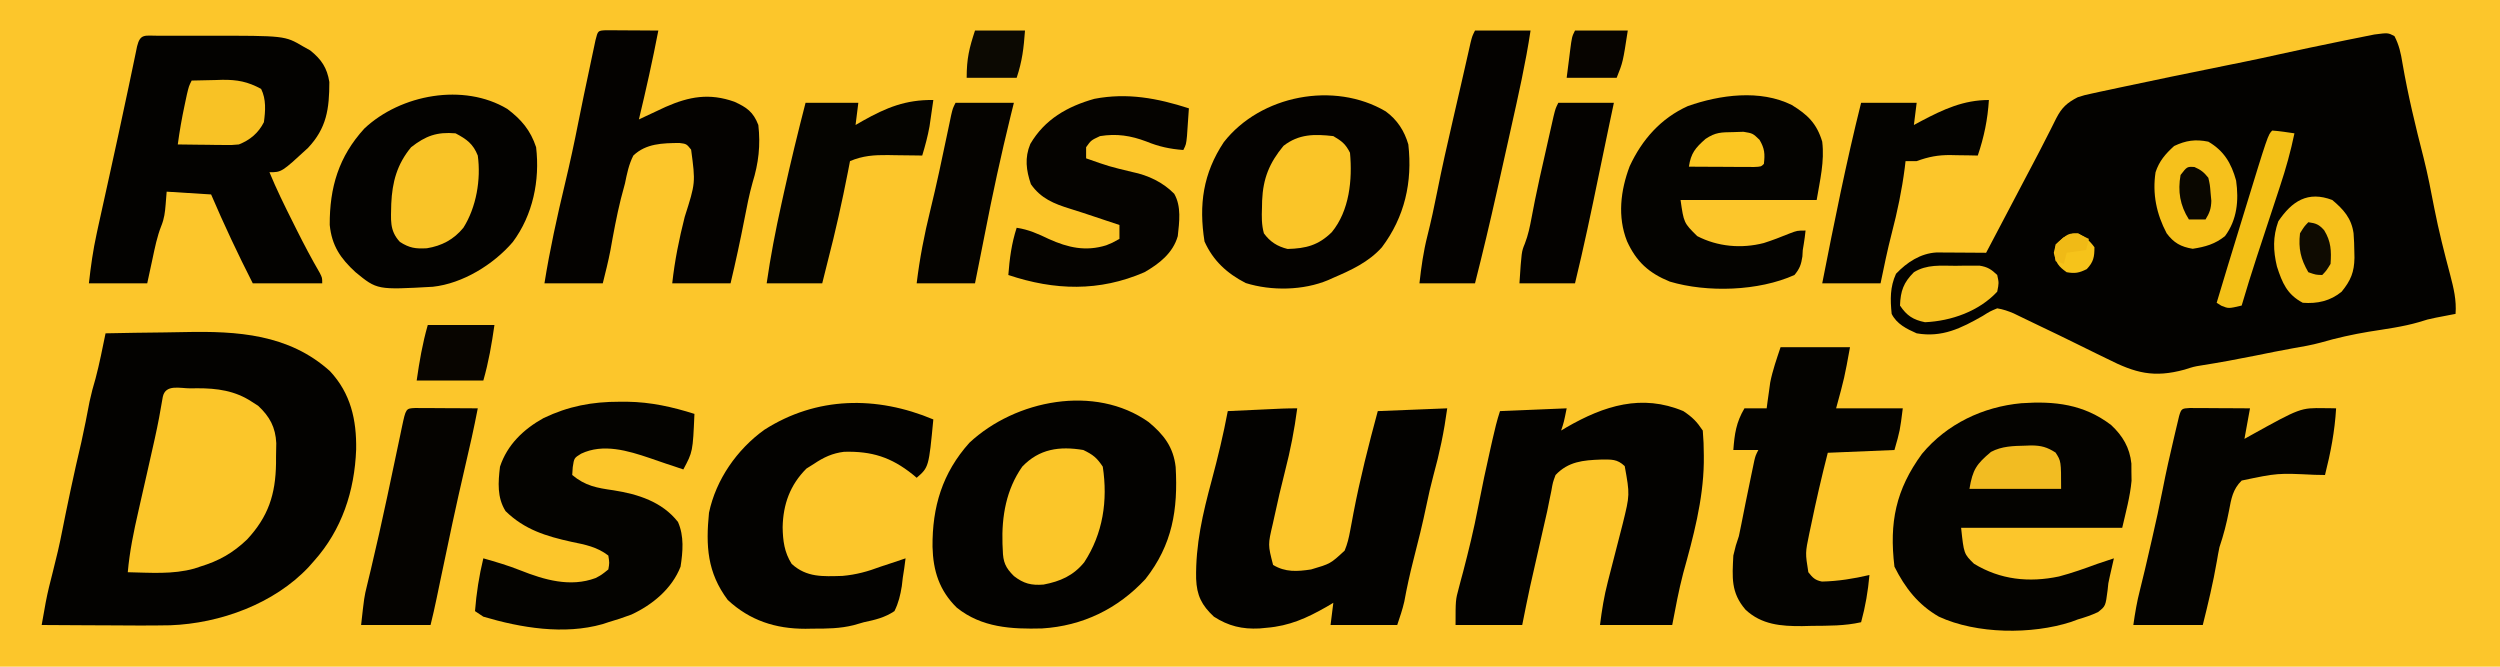
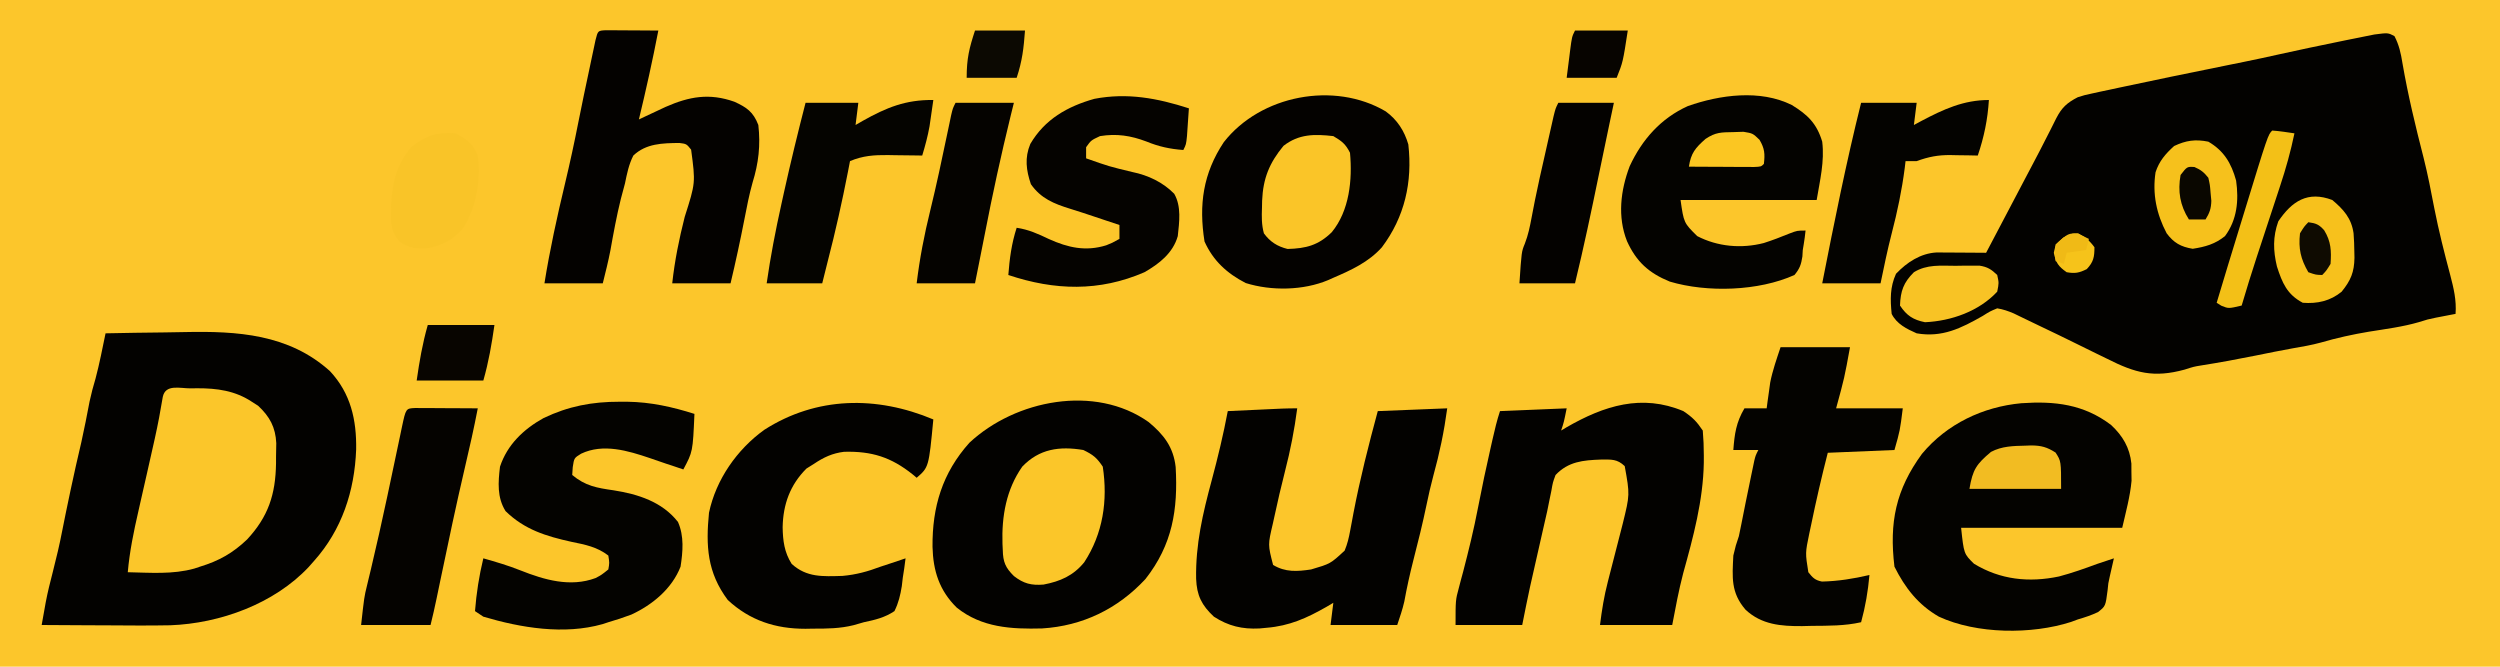
<svg xmlns="http://www.w3.org/2000/svg" height="240" width="900" version="1.1">
  <path transform="translate(0,0)" fill="#FCC62B" d="M0 0 C297 0 594 0 900 0 C900 79.2 900 158.4 900 240 C603 240 306 240 0 240 C0 160.8 0 81.6 0 0 Z" />
  <path transform="translate(862,13)" fill="#030200" d="M0 0 C1.648 3.129 2.327 6.216 2.875 9.688 C4.854 21.191 7.601 32.536 10.504 43.837 C12.018 49.843 13.186 55.902 14.351 61.984 C15.934 70.057 17.954 78.007 20.07 85.955 C21.315 90.737 22.372 95.01 22 100 C21.039 100.182 21.039 100.182 20.059 100.367 C19.194 100.535 18.329 100.702 17.438 100.875 C16.591 101.037 15.744 101.2 14.871 101.367 C11.936 101.976 11.936 101.976 8.863 102.949 C2.971 104.671 -3.149 105.438 -9.199 106.412 C-15.091 107.394 -20.787 108.659 -26.525 110.325 C-29.87 111.237 -33.241 111.818 -36.656 112.402 C-41.098 113.196 -45.516 114.102 -49.938 115 C-56.478 116.325 -63.017 117.526 -69.609 118.566 C-72.222 118.995 -72.222 118.995 -75.562 120.062 C-86.598 123.072 -93.235 121.333 -103.375 116.188 C-104.6 115.589 -105.827 114.993 -107.055 114.399 C-109.527 113.2 -111.992 111.987 -114.452 110.761 C-118.702 108.651 -122.977 106.596 -127.26 104.556 C-129.044 103.706 -130.825 102.849 -132.603 101.985 C-133.394 101.603 -134.185 101.221 -135 100.828 C-136.021 100.332 -136.021 100.332 -137.062 99.825 C-139.055 98.976 -140.862 98.355 -143 98 C-145.609 99.088 -145.609 99.088 -148.25 100.75 C-156.003 105.166 -162.841 108.592 -172 107 C-175.638 105.387 -179.177 103.646 -181 100 C-181.518 94.798 -181.62 90.364 -179.438 85.562 C-175.555 81.481 -170.621 78.189 -164.823 77.886 C-164.001 77.892 -163.179 77.897 -162.332 77.902 C-161.439 77.906 -160.547 77.909 -159.627 77.912 C-158.234 77.925 -158.234 77.925 -156.812 77.938 C-155.872 77.942 -154.932 77.947 -153.963 77.951 C-151.642 77.963 -149.321 77.979 -147 78 C-145.984 76.07 -144.968 74.14 -143.953 72.21 C-143.056 70.506 -142.159 68.802 -141.262 67.099 C-138.548 61.942 -135.835 56.785 -133.125 51.626 C-132.293 50.044 -131.459 48.463 -130.623 46.884 C-128.638 43.131 -126.675 39.371 -124.77 35.578 C-124.417 34.888 -124.065 34.198 -123.702 33.487 C-123.048 32.207 -122.405 30.922 -121.775 29.63 C-119.742 25.685 -117.895 24.024 -114 22 C-111.573 21.236 -111.573 21.236 -108.977 20.676 C-107.974 20.456 -106.972 20.236 -105.939 20.009 C-104.845 19.779 -103.752 19.549 -102.625 19.312 C-101.473 19.063 -100.322 18.814 -99.135 18.558 C-86.54 15.854 -73.916 13.281 -61.292 10.716 C-60.478 10.551 -59.665 10.385 -58.826 10.215 C-57.31 9.907 -55.793 9.599 -54.276 9.293 C-49.876 8.4 -45.489 7.455 -41.108 6.471 C-34.089 4.903 -27.044 3.451 -20 2 C-18.829 1.757 -18.829 1.757 -17.634 1.509 C-15.445 1.058 -13.255 0.621 -11.062 0.188 C-9.795 -0.066 -8.528 -0.32 -7.223 -0.582 C-2.314 -1.219 -2.314 -1.219 0 0 Z" />
  <path transform="translate(38,120)" fill="#030200" d="M0 0 C7.094 -0.154 14.188 -0.258 21.283 -0.33 C23.689 -0.359 26.095 -0.4 28.501 -0.453 C47.393 -0.854 65.98 0.256 80.793 13.617 C88.269 21.629 90.39 31.169 90.215 41.816 C89.654 56.81 85.051 70.797 75 82 C74.381 82.7 73.763 83.4 73.125 84.121 C60.708 97.365 41.228 104.433 23.308 105.1 C15.768 105.246 8.228 105.182 0.688 105.125 C-1.614 105.115 -3.915 105.106 -6.217 105.098 C-11.811 105.076 -17.406 105.042 -23 105 C-22.689 103.254 -22.376 101.509 -22.062 99.764 C-21.888 98.792 -21.714 97.82 -21.535 96.819 C-20.837 93.142 -19.943 89.56 -19 85.938 C-17.72 80.937 -16.526 75.945 -15.559 70.875 C-14.768 66.804 -13.915 62.746 -13.062 58.688 C-12.888 57.857 -12.713 57.026 -12.533 56.17 C-11.333 50.494 -10.047 44.842 -8.719 39.195 C-7.622 34.32 -6.684 29.415 -5.746 24.508 C-5.147 21.693 -4.414 18.992 -3.594 16.238 C-2.172 10.881 -1.129 5.425 0 0 Z" />
  <path transform="translate(413.5,151.938)" fill="#030200" d="M0 0 C5.442 4.505 8.93 8.976 9.739 16.197 C10.603 31.489 8.599 44.133 -1.148 56.527 C-11.102 67.258 -23.759 73.397 -38.348 74.301 C-49.369 74.591 -60.092 74.019 -69.062 66.812 C-75.34 60.654 -77.583 53.557 -77.792 44.92 C-77.914 30.564 -74.277 18.347 -64.5 7.438 C-47.923 -8.005 -19.275 -13.662 0 0 Z" />
-   <path transform="translate(56.726,12.861)" fill="#030200" d="M0 0 C0.807 0.002 1.614 0.004 2.446 0.006 C3.279 0.005 4.113 0.004 4.971 0.003 C6.747 0.003 8.522 0.004 10.298 0.009 C12.971 0.014 15.644 0.009 18.317 0.002 C45.814 -0.014 45.814 -0.014 52.336 3.826 C53.194 4.305 54.051 4.783 54.934 5.276 C58.966 8.487 61.017 11.542 61.84 16.655 C61.83 26.298 60.888 33.267 54.114 40.42 C44.653 49.139 44.653 49.139 40.274 49.139 C42.792 55.239 45.689 61.118 48.649 67.014 C49.118 67.956 49.587 68.899 50.071 69.869 C52.701 75.123 55.427 80.285 58.378 85.366 C59.274 87.139 59.274 87.139 59.274 89.139 C51.024 89.139 42.774 89.139 34.274 89.139 C28.906 78.591 23.936 68.017 19.274 57.139 C13.994 56.809 8.714 56.479 3.274 56.139 C3.15 57.686 3.026 59.233 2.899 60.826 C2.679 63.58 2.402 65.821 1.368 68.389 C-0.19 72.306 -0.974 76.336 -1.851 80.451 C-2.47 83.318 -3.089 86.185 -3.726 89.139 C-10.656 89.139 -17.586 89.139 -24.726 89.139 C-24.044 83.001 -23.228 77.194 -21.914 71.201 C-21.736 70.376 -21.559 69.55 -21.376 68.699 C-20.07 62.644 -18.724 56.597 -17.37 50.552 C-15.246 41.048 -13.225 31.522 -11.191 21.998 C-10.952 20.885 -10.714 19.772 -10.468 18.625 C-9.941 16.151 -9.422 13.676 -8.91 11.199 C-8.644 9.927 -8.379 8.654 -8.105 7.342 C-7.865 6.178 -7.624 5.015 -7.377 3.816 C-6.243 -0.847 -4.478 0.019 0 0 Z" />
  <path transform="translate(760,153)" fill="#040300" d="M0 0 C4.174 3.89 6.703 8.158 7.301 13.875 C7.305 14.906 7.309 15.938 7.312 17 C7.329 18.011 7.346 19.021 7.363 20.062 C6.834 25.794 5.294 31.391 4 37 C-15.14 37 -34.28 37 -54 37 C-53.004 46.376 -53.004 46.376 -49.375 49.938 C-39.937 55.705 -29.59 56.806 -18.756 54.528 C-14.07 53.29 -9.544 51.679 -5 50 C-3.002 49.327 -1.003 48.658 1 48 C0.524 50.141 0.045 52.279 -0.457 54.414 C-1.038 56.966 -1.038 56.966 -1.262 59.461 C-1.997 65.208 -1.997 65.208 -4.707 67.348 C-7.1 68.481 -9.46 69.255 -12 70 C-12.798 70.296 -13.596 70.593 -14.418 70.898 C-28.6 75.465 -48.374 75.318 -62 69 C-69.461 64.721 -74.188 58.623 -78 51 C-79.919 35.098 -77.514 23.275 -68.086 10.383 C-59.125 -0.394 -46.162 -6.553 -32.312 -7.84 C-20.295 -8.672 -9.85 -7.485 0 0 Z" />
  <path transform="translate(606,148)" fill="#030200" d="M0 0 C3.26 2.174 4.826 3.74 7 7 C7.256 10.025 7.381 12.911 7.375 15.938 C7.373 16.823 7.372 17.708 7.37 18.62 C7.124 32.25 3.581 45.306 -0.051 58.367 C-1.66 64.525 -2.809 70.748 -4 77 C-12.58 77 -21.16 77 -30 77 C-29.314 71.511 -28.55 66.746 -27.188 61.465 C-27.014 60.782 -26.84 60.1 -26.661 59.397 C-26.112 57.243 -25.557 55.09 -25 52.938 C-24.444 50.781 -23.889 48.625 -23.339 46.467 C-22.841 44.512 -22.336 42.559 -21.832 40.605 C-19.241 30.1 -19.241 30.1 -21.102 19.797 C-23.86 17.186 -25.88 17.433 -29.625 17.438 C-36.115 17.679 -41.382 18.138 -46 23 C-46.987 25.663 -46.987 25.663 -47.516 28.727 C-47.876 30.466 -47.876 30.466 -48.243 32.24 C-48.493 33.481 -48.743 34.722 -49 36 C-49.578 38.568 -50.163 41.134 -50.754 43.699 C-51.055 45.024 -51.355 46.349 -51.654 47.674 C-52.11 49.688 -52.566 51.702 -53.023 53.715 C-53.476 55.71 -53.928 57.704 -54.379 59.699 C-54.643 60.863 -54.906 62.026 -55.178 63.225 C-56.175 67.805 -57.081 72.404 -58 77 C-65.92 77 -73.84 77 -82 77 C-82 68.01 -82 68.01 -80.828 63.672 C-80.453 62.241 -80.453 62.241 -80.07 60.781 C-79.799 59.781 -79.529 58.78 -79.25 57.75 C-77.271 50.156 -75.416 42.583 -73.938 34.875 C-72.525 27.531 -70.973 20.23 -69.312 12.938 C-69.098 11.991 -68.883 11.044 -68.662 10.068 C-67.879 6.654 -67.108 3.325 -66 0 C-58.08 -0.33 -50.16 -0.66 -42 -1 C-43 4 -43 4 -44 7 C-43.357 6.613 -42.714 6.227 -42.051 5.828 C-28.504 -1.979 -14.961 -6.271 0 0 Z" />
  <path transform="translate(467,147)" fill="#030200" d="M0 0 C-0.999 7.68 -2.449 15.113 -4.389 22.611 C-5.796 28.091 -7.062 33.593 -8.25 39.125 C-8.425 39.919 -8.6 40.712 -8.781 41.53 C-10.566 49.112 -10.566 49.112 -8.688 56.375 C-4.26 59.052 -0.025 58.758 5 58 C11.964 55.949 11.964 55.949 17.071 51.223 C18.087 48.791 18.604 46.542 19.078 43.949 C19.267 42.951 19.455 41.952 19.65 40.924 C19.848 39.856 20.046 38.788 20.25 37.688 C22.628 25.286 25.703 13.189 29 1 C41.375 0.505 41.375 0.505 54 0 C52.879 8.314 51.242 16.186 49 24.266 C48.073 27.727 47.287 31.179 46.562 34.688 C45.169 41.418 43.515 48.067 41.801 54.721 C40.544 59.647 39.459 64.568 38.547 69.569 C37.902 72.433 36.928 75.215 36 78 C28.08 78 20.16 78 12 78 C12.33 75.36 12.66 72.72 13 70 C12.189 70.482 11.378 70.964 10.543 71.461 C3.476 75.492 -2.79 78.327 -11 79 C-11.855 79.081 -12.709 79.162 -13.59 79.246 C-19.774 79.561 -24.77 78.383 -30 75 C-34.422 70.863 -36.16 67.37 -36.393 61.338 C-36.62 49.006 -33.994 37.844 -30.802 25.989 C-28.581 17.712 -26.584 9.423 -25 1 C-21.396 0.832 -17.792 0.666 -14.188 0.5 C-13.163 0.452 -12.139 0.405 -11.084 0.355 C-10.101 0.31 -9.118 0.265 -8.105 0.219 C-7.199 0.177 -6.294 0.135 -5.36 0.092 C-3.574 0.022 -1.787 0 0 0 Z" />
  <path transform="translate(498.859,40.098)" fill="#040200" d="M0 0 C4.172 3.046 6.713 7.011 8.141 11.902 C9.676 25.469 6.821 38.018 -1.387 48.934 C-6.169 54.266 -12.364 57.108 -18.859 59.902 C-19.459 60.172 -20.058 60.442 -20.675 60.72 C-29.666 64.495 -41.113 64.693 -50.395 61.801 C-57.139 58.331 -62.121 53.774 -65.234 46.84 C-67.334 33.611 -65.754 22.329 -58.297 11.09 C-45.071 -5.845 -18.54 -10.945 0 0 Z" />
-   <path transform="translate(182.641,39.219)" fill="#030200" d="M0 0 C5.069 3.827 8.359 7.709 10.359 13.781 C11.769 25.701 9.203 38.189 1.973 47.895 C-4.956 55.998 -16.078 62.861 -26.826 64.016 C-46.869 65.143 -46.869 65.143 -54.641 58.781 C-60.06 53.811 -63.201 49.226 -63.941 41.738 C-63.992 28.233 -60.704 17.147 -51.453 7.031 C-38.37 -5.24 -15.737 -9.424 0 0 Z" />
  <path transform="translate(223.062,144.625)" fill="#040300" d="M0 0 C1.357 -0.002 1.357 -0.002 2.741 -0.004 C11.21 0.127 18.897 1.827 26.938 4.375 C26.343 18.008 26.343 18.008 22.938 24.375 C21.721 23.962 20.504 23.55 19.25 23.125 C18.016 22.721 18.016 22.721 16.758 22.309 C14.787 21.656 12.824 20.98 10.867 20.285 C2.972 17.612 -5.924 14.932 -13.855 18.703 C-16.386 20.259 -16.386 20.259 -16.875 23.562 C-16.968 24.955 -16.968 24.955 -17.062 26.375 C-12.337 30.313 -8.188 31.027 -2.164 31.887 C6.604 33.267 15.318 35.997 21.012 43.285 C23.267 48.375 22.772 53.995 21.938 59.375 C18.849 67.295 11.81 73.125 4.23 76.625 C1.491 77.667 -1.249 78.553 -4.062 79.375 C-4.744 79.601 -5.426 79.826 -6.129 80.059 C-20.002 83.995 -35.535 81.4 -49.062 77.375 C-50.053 76.715 -51.042 76.055 -52.062 75.375 C-51.547 68.876 -50.596 62.713 -49.062 56.375 C-44.561 57.651 -40.123 58.952 -35.773 60.688 C-27.121 64.125 -17.76 66.88 -8.629 63.465 C-6.503 62.331 -6.503 62.331 -4.062 60.375 C-3.645 58.002 -3.645 58.002 -4.062 55.375 C-8.116 52.246 -12.418 51.44 -17.312 50.438 C-26.47 48.409 -34.212 46.058 -41.062 39.375 C-44.156 34.457 -43.732 28.97 -43.062 23.375 C-40.443 15.456 -34.576 9.888 -27.418 5.902 C-18.442 1.596 -9.913 -0.015 0 0 Z" />
  <path transform="translate(218.041,10.886)" fill="#040200" d="M0 0 C0.875 0.005 1.749 0.01 2.65 0.016 C3.594 0.019 4.539 0.022 5.511 0.026 C6.505 0.034 7.498 0.042 8.521 0.051 C9.518 0.056 10.515 0.06 11.543 0.065 C14.015 0.077 16.487 0.093 18.959 0.114 C16.896 10.851 14.521 21.485 11.959 32.114 C12.828 31.704 13.696 31.294 14.592 30.871 C15.744 30.333 16.896 29.794 18.084 29.239 C19.221 28.705 20.358 28.171 21.529 27.621 C30.119 23.845 37.326 22.55 46.334 25.739 C50.796 27.78 53.132 29.38 54.959 34.114 C55.795 41.394 55.039 47.89 52.881 54.844 C51.658 59.182 50.815 63.566 49.959 67.989 C48.447 75.742 46.789 83.428 44.959 91.114 C38.029 91.114 31.099 91.114 23.959 91.114 C24.88 82.822 26.425 75.208 28.459 67.176 C32.359 54.949 32.359 54.949 30.763 42.981 C29.095 40.91 29.095 40.91 26.541 40.582 C20.487 40.651 14.558 40.73 9.959 45.114 C8.329 48.324 7.674 51.601 6.959 55.114 C6.462 56.989 5.962 58.864 5.459 60.739 C3.946 66.867 2.809 73.042 1.705 79.254 C0.935 83.238 -0.057 87.177 -1.041 91.114 C-7.971 91.114 -14.901 91.114 -22.041 91.114 C-20.102 79.019 -17.497 67.147 -14.643 55.24 C-12.868 47.808 -11.254 40.365 -9.782 32.867 C-8.554 26.645 -7.237 20.442 -5.916 14.239 C-5.652 12.979 -5.388 11.72 -5.115 10.422 C-4.735 8.634 -4.735 8.634 -4.346 6.809 C-4.119 5.736 -3.892 4.664 -3.658 3.559 C-2.8 0.156 -2.8 0.156 0 0 Z" />
  <path transform="translate(645.055,37.805)" fill="#040300" d="M0 0 C5.642 3.467 8.966 6.598 10.945 13.195 C11.813 20.345 10.128 27.101 8.945 34.195 C-7.225 34.195 -23.395 34.195 -40.055 34.195 C-38.879 42.43 -38.879 42.43 -34.055 47.195 C-26.717 51 -18.153 51.768 -10.101 49.691 C-6.971 48.698 -3.96 47.529 -0.918 46.289 C1.945 45.195 1.945 45.195 4.945 45.195 C4.772 46.82 4.579 48.445 4.301 50.055 C3.903 52.218 3.903 52.218 3.809 54.523 C3.359 57.442 2.845 58.907 0.945 61.195 C-11.976 67.018 -30.452 67.585 -43.93 63.57 C-51.462 60.501 -55.971 56.427 -59.328 49.027 C-62.817 40.23 -61.658 30.747 -58.375 22.047 C-53.931 12.45 -47.173 4.796 -37.43 0.383 C-25.89 -3.678 -11.403 -5.682 0 0 Z" />
  <path transform="translate(641,125)" fill="#040300" d="M0 0 C8.25 0 16.5 0 25 0 C23 11 23 11 20 22 C27.92 22 35.84 22 44 22 C43 30 43 30 41 37 C33.08 37.33 25.16 37.66 17 38 C14.79 46.629 12.793 55.275 11 64 C10.78 65.03 10.559 66.06 10.332 67.121 C8.893 74.069 8.893 74.069 10 81 C11.556 82.964 12.42 83.89 14.91 84.363 C20.778 84.225 26.287 83.336 32 82 C31.485 87.853 30.546 93.33 29 99 C23.1 100.341 17.276 100.262 11.25 100.312 C9.537 100.356 9.537 100.356 7.789 100.4 C0.205 100.457 -6.846 99.904 -12.616 94.481 C-17.932 88.311 -17.387 82.862 -17 75 C-16.125 71.312 -16.125 71.312 -15 68 C-14.687 66.588 -14.398 65.17 -14.125 63.75 C-13.104 58.491 -12.03 53.244 -10.938 48 C-10.763 47.15 -10.588 46.3 -10.409 45.425 C-10.242 44.625 -10.075 43.824 -9.902 43 C-9.753 42.278 -9.603 41.556 -9.449 40.812 C-9 39 -9 39 -8 37 C-10.97 37 -13.94 37 -17 37 C-16.562 31.22 -15.999 27.085 -13 22 C-10.36 22 -7.72 22 -5 22 C-4.836 20.749 -4.836 20.749 -4.668 19.473 C-4.509 18.347 -4.351 17.222 -4.188 16.062 C-3.961 14.409 -3.961 14.409 -3.73 12.723 C-2.88 8.386 -1.398 4.193 0 0 Z" />
  <path transform="translate(336,151)" fill="#030200" d="M0 0 C-1.639 17.211 -1.639 17.211 -6 21 C-6.71 20.403 -6.71 20.403 -7.434 19.793 C-15.192 13.577 -22.162 11.378 -32.133 11.645 C-36.386 12.172 -39.473 13.635 -43 16 C-43.887 16.557 -44.774 17.114 -45.688 17.688 C-51.584 23.584 -54.09 30.578 -54.25 38.812 C-54.17 43.671 -53.637 47.839 -51 52 C-45.586 56.922 -39.816 56.524 -32.723 56.328 C-27.808 55.895 -23.593 54.734 -19 53 C-17.293 52.433 -15.585 51.87 -13.875 51.312 C-12.583 50.877 -11.291 50.44 -10 50 C-10.268 52.354 -10.621 54.662 -11 57 C-11.115 57.989 -11.229 58.977 -11.348 59.996 C-11.896 63.315 -12.502 65.982 -14 69 C-17.461 71.328 -20.953 72.149 -25 73 C-26.226 73.352 -27.452 73.704 -28.715 74.066 C-33.595 75.285 -38.367 75.331 -43.375 75.312 C-44.257 75.329 -45.138 75.345 -46.047 75.361 C-56.801 75.369 -66.029 72.394 -74 65 C-81.398 55.11 -81.945 45.554 -80.762 33.59 C-78.245 21.616 -70.663 10.808 -60.871 3.742 C-42.039 -8.311 -20.412 -8.573 0 0 Z" />
  <path transform="translate(68.562,139.812)" fill="#FBC62A" d="M0 0 C1.18 -0.018 1.18 -0.018 2.385 -0.037 C9.549 -0.055 16.08 0.807 22.188 4.875 C22.904 5.333 23.621 5.79 24.359 6.262 C28.574 10.167 30.617 14.038 30.898 19.711 C30.891 21.328 30.862 22.946 30.812 24.562 C30.811 25.362 30.81 26.161 30.809 26.984 C30.646 38.148 28.05 46.135 20.395 54.391 C15.25 59.308 10.222 62.125 3.438 64.188 C2.766 64.412 2.094 64.636 1.402 64.867 C-6.329 67.042 -14.61 66.352 -22.562 66.188 C-21.905 58.707 -20.429 51.563 -18.75 44.25 C-18.482 43.061 -18.213 41.872 -17.937 40.646 C-17.149 37.159 -16.356 33.673 -15.562 30.188 C-14.808 26.855 -14.058 23.522 -13.312 20.188 C-13.152 19.475 -12.992 18.762 -12.828 18.028 C-11.724 13.061 -10.775 8.08 -9.957 3.059 C-8.976 -1.595 -3.848 0.003 0 0 Z" />
  <path transform="translate(428,39)" fill="#050300" d="M0 0 C-0.141 2.125 -0.288 4.25 -0.438 6.375 C-0.559 8.15 -0.559 8.15 -0.684 9.961 C-1 13 -1 13 -2 15 C-6.88 14.632 -10.771 13.784 -15.312 11.938 C-20.925 9.807 -26.037 9.027 -32 10 C-35.229 11.51 -35.229 11.51 -37 14 C-37 15.32 -37 16.64 -37 18 C-28.777 20.904 -28.777 20.904 -20.312 22.938 C-14.659 24.101 -9.33 26.617 -5.27 30.77 C-2.65 35.372 -3.456 40.888 -4 46 C-5.73 52.113 -10.686 55.951 -16 59 C-32.26 66.062 -48.341 65.578 -65 60 C-64.548 54.085 -63.842 48.648 -62 43 C-57.702 43.636 -54.282 45.197 -50.375 47.062 C-43.464 50.171 -37.161 51.597 -29.766 49.309 C-27.633 48.463 -27.633 48.463 -25 47 C-25 45.35 -25 43.7 -25 42 C-26.626 41.458 -28.251 40.916 -29.877 40.375 C-31.257 39.915 -32.636 39.453 -34.015 38.99 C-36.933 38.013 -39.849 37.047 -42.789 36.141 C-48.562 34.355 -53.29 32.451 -56.875 27.312 C-58.575 22.307 -59.176 17.805 -57.086 12.82 C-51.896 3.948 -43.753 -0.679 -34.02 -3.422 C-22.142 -5.696 -11.346 -3.652 0 0 Z" />
-   <path transform="translate(788.317,146.886)" fill="#040300" d="M0 0 C1 0.005 2 0.01 3.031 0.016 C4.111 0.019 5.19 0.022 6.302 0.026 C8.007 0.038 8.007 0.038 9.746 0.051 C11.456 0.058 11.456 0.058 13.201 0.065 C16.028 0.077 18.856 0.094 21.683 0.114 C21.023 3.744 20.363 7.374 19.683 11.114 C20.373 10.727 21.063 10.34 21.773 9.942 C39.848 -0.075 39.848 -0.075 48.433 0.051 C49.233 0.06 50.032 0.069 50.855 0.078 C51.459 0.09 52.062 0.102 52.683 0.114 C52.204 8.358 50.705 16.114 48.683 24.114 C46.817 24.079 46.817 24.079 44.914 24.043 C31.556 23.404 31.556 23.404 18.683 26.114 C15.467 29.263 14.936 32.658 14.121 36.989 C13.255 41.52 12.157 45.746 10.683 50.114 C10.334 51.794 10.021 53.482 9.746 55.176 C8.412 62.902 6.584 70.51 4.683 78.114 C-3.567 78.114 -11.817 78.114 -20.317 78.114 C-19.685 73.689 -19.02 69.703 -17.91 65.43 C-16.645 60.492 -15.527 55.517 -14.379 50.551 C-14.11 49.389 -13.842 48.228 -13.565 47.031 C-12.21 41.134 -10.903 35.241 -9.754 29.301 C-8.55 23.076 -7.147 16.908 -5.692 10.739 C-5.473 9.803 -5.254 8.867 -5.029 7.903 C-4.822 7.037 -4.616 6.17 -4.403 5.278 C-4.125 4.109 -4.125 4.109 -3.842 2.917 C-3.063 0.243 -2.846 0.139 0 0 Z" />
  <path transform="translate(149.408,146.886)" fill="#050300" d="M0 0 C1.563 0.008 1.563 0.008 3.158 0.016 C4.283 0.019 5.407 0.022 6.566 0.026 C7.75 0.034 8.934 0.042 10.154 0.051 C11.342 0.056 12.53 0.06 13.754 0.065 C16.7 0.077 19.646 0.093 22.592 0.114 C21.219 7.241 19.635 14.301 17.967 21.364 C14.842 34.721 12.019 48.138 9.22 61.568 C8.969 62.77 8.969 62.77 8.713 63.997 C8.398 65.508 8.084 67.019 7.771 68.531 C7.103 71.745 6.388 74.928 5.592 78.114 C-2.658 78.114 -10.908 78.114 -19.408 78.114 C-18.285 68.006 -18.285 68.006 -17.315 64.024 C-16.982 62.629 -16.982 62.629 -16.644 61.207 C-16.401 60.207 -16.158 59.207 -15.908 58.176 C-13.85 49.506 -11.898 40.821 -10.045 32.106 C-9.843 31.155 -9.641 30.203 -9.432 29.223 C-8.614 25.369 -7.798 21.514 -6.989 17.657 C-6.417 14.932 -5.84 12.208 -5.264 9.485 C-5.091 8.654 -4.919 7.822 -4.741 6.966 C-3.294 0.155 -3.294 0.155 0 0 Z" />
-   <path transform="translate(531,11)" fill="#040200" d="M0 0 C6.6 0 13.2 0 20 0 C18.224 11.788 15.594 23.369 13 35 C12.651 36.568 12.302 38.136 11.953 39.705 C10.982 44.067 10.007 48.428 9.031 52.789 C8.641 54.529 8.252 56.269 7.863 58.009 C5.396 69.049 2.787 80.036 0 91 C-6.6 91 -13.2 91 -20 91 C-19.337 85.033 -18.578 79.621 -17.125 73.875 C-15.812 68.623 -14.661 63.36 -13.617 58.047 C-11.918 49.448 -9.972 40.914 -8 32.375 C-7.653 30.867 -7.307 29.359 -6.961 27.852 C-6.291 24.935 -5.619 22.02 -4.945 19.104 C-4.329 16.435 -3.719 13.764 -3.117 11.091 C-2.852 9.919 -2.586 8.747 -2.312 7.539 C-2.082 6.512 -1.851 5.486 -1.613 4.428 C-1 2 -1 2 0 0 Z" />
  <path transform="translate(716,36)" fill="#040300" d="M0 0 C-0.434 7.031 -1.743 13.329 -4 20 C-5.085 19.977 -6.171 19.954 -7.289 19.93 C-8.734 19.911 -10.18 19.893 -11.625 19.875 C-12.338 19.858 -13.051 19.841 -13.785 19.824 C-18.3 19.783 -21.713 20.44 -26 22 C-27.32 22 -28.64 22 -30 22 C-30.098 22.825 -30.196 23.65 -30.297 24.5 C-31.337 32.532 -32.941 40.177 -34.98 48 C-36.526 53.956 -37.745 59.976 -39 66 C-45.93 66 -52.86 66 -60 66 C-55.718 44.26 -51.375 22.502 -46 1 C-39.4 1 -32.8 1 -26 1 C-26.33 3.64 -26.66 6.28 -27 9 C-25.658 8.277 -25.658 8.277 -24.289 7.539 C-16.38 3.372 -9.136 0 0 0 Z" />
  <path transform="translate(336,36)" fill="#050400" d="M0 0 C-0.286 2.022 -0.579 4.042 -0.875 6.062 C-1.037 7.188 -1.2 8.313 -1.367 9.473 C-2.018 13.099 -2.932 16.478 -4 20 C-4.574 19.99 -5.149 19.979 -5.741 19.968 C-8.369 19.926 -10.997 19.901 -13.625 19.875 C-14.529 19.858 -15.432 19.841 -16.363 19.824 C-21.328 19.788 -25.344 20.036 -30 22 C-30.242 23.258 -30.485 24.516 -30.734 25.812 C-32.845 36.638 -35.226 47.325 -38 58 C-38.66 60.64 -39.32 63.28 -40 66 C-46.6 66 -53.2 66 -60 66 C-58.62 56.38 -56.797 46.919 -54.688 37.438 C-54.378 36.031 -54.068 34.624 -53.758 33.217 C-51.368 22.425 -48.759 11.703 -46 1 C-39.73 1 -33.46 1 -27 1 C-27.33 3.64 -27.66 6.28 -28 9 C-27.166 8.518 -26.332 8.036 -25.473 7.539 C-16.868 2.709 -9.96 -0.128 0 0 Z" />
  <path transform="translate(390,162)" fill="#FBC629" d="M0 0 C3.486 1.698 4.822 2.733 7 6 C8.854 18.19 7.08 30.106 0.312 40.438 C-3.623 45.253 -8.308 47.295 -14.332 48.445 C-18.754 48.792 -21.474 48.109 -25 45.375 C-28.026 42.37 -28.916 40.349 -29 36 C-29.036 35.258 -29.072 34.515 -29.109 33.75 C-29.419 23.85 -27.771 14.252 -22 6 C-15.863 -0.431 -8.578 -1.433 0 0 Z" />
  <path transform="translate(344,37)" fill="#050300" d="M0 0 C6.93 0 13.86 0 21 0 C20.625 1.515 20.25 3.029 19.863 4.59 C16.393 18.744 13.304 32.931 10.536 47.239 C9.77 51.183 8.979 55.123 8.188 59.062 C7.796 61.022 7.404 62.981 7 65 C0.07 65 -6.86 65 -14 65 C-12.918 56.05 -11.262 47.509 -9.108 38.77 C-6.855 29.578 -4.902 20.329 -2.968 11.066 C-2.726 9.916 -2.484 8.767 -2.234 7.582 C-1.913 6.039 -1.913 6.039 -1.585 4.464 C-1 2 -1 2 0 0 Z" />
  <path transform="translate(561,37)" fill="#040200" d="M0 0 C6.6 0 13.2 0 20 0 C19.464 2.537 18.927 5.074 18.375 7.688 C17.078 13.828 15.798 19.972 14.539 26.121 C11.873 39.13 9.136 52.096 6 65 C-0.6 65 -7.2 65 -14 65 C-13.248 53.601 -13.248 53.601 -12.062 50.73 C-10.835 47.577 -10.225 44.533 -9.602 41.207 C-9.344 39.868 -9.085 38.529 -8.825 37.19 C-8.691 36.5 -8.557 35.81 -8.419 35.1 C-7.326 29.623 -6.072 24.18 -4.838 18.734 C-4.365 16.644 -3.897 14.554 -3.43 12.463 C-3.128 11.125 -2.826 9.787 -2.523 8.449 C-2.255 7.256 -1.986 6.064 -1.708 4.835 C-1 2 -1 2 0 0 Z" />
  <path transform="translate(480,49)" fill="#FAC528" d="M0 0 C3.074 1.808 4.43 2.86 6 6 C6.901 15.667 5.81 26.859 -0.566 34.598 C-5.387 39.313 -9.806 40.445 -16.473 40.629 C-20.171 39.709 -22.778 38.056 -25 35 C-25.847 31.91 -25.808 28.998 -25.688 25.812 C-25.67 24.966 -25.653 24.119 -25.636 23.246 C-25.293 15.217 -23.039 9.684 -17.938 3.5 C-12.399 -0.788 -6.815 -0.782 0 0 Z" />
  <path transform="translate(164,48)" fill="#F9C428" d="M0 0 C4.022 2.125 6.322 3.782 8 8 C9.196 16.575 7.469 26.654 2.812 34 C-0.662 38.243 -4.951 40.506 -10.34 41.379 C-14.416 41.589 -16.476 41.327 -20 39.125 C-23.944 34.934 -23.209 30.928 -23.148 25.391 C-22.805 17.552 -21.08 11.135 -16 5 C-10.724 0.885 -6.701 -0.568 0 0 Z" />
  <path transform="translate(795,51)" fill="#F6C11C" d="M0 0 C5.628 3.292 8.278 7.75 10 14 C11.006 21.121 10.38 28.086 6 34 C2.393 36.895 -1.098 37.86 -5.625 38.562 C-9.936 37.844 -12.41 36.44 -15 33 C-18.664 26.047 -20.189 18.803 -19 11 C-17.671 6.976 -15.455 4.412 -12.312 1.562 C-8.025 -0.46 -4.656 -0.936 0 0 Z" />
  <path transform="translate(839.625,72)" fill="#F7C11C" d="M0 0 C4.038 3.4 6.872 6.514 7.654 11.938 C7.834 14.172 7.911 16.383 7.938 18.625 C7.952 19.353 7.967 20.082 7.982 20.833 C7.885 25.964 6.692 28.912 3.375 33 C-0.684 36.363 -5.424 37.404 -10.625 37 C-16.276 34.014 -18.011 29.883 -19.934 23.914 C-21.293 18.184 -21.432 13.252 -19.438 7.688 C-14.534 0.417 -8.828 -3.363 0 0 Z" />
-   <path transform="translate(69,29)" fill="#F8C225" d="M0 0 C2.855 -0.082 5.707 -0.141 8.562 -0.188 C9.362 -0.213 10.162 -0.238 10.986 -0.264 C16.435 -0.33 20.187 0.388 25 3 C26.865 6.729 26.56 10.94 26 15 C24.021 18.895 21.038 21.395 17 23 C14.526 23.227 14.526 23.227 11.797 23.195 C10.327 23.186 10.327 23.186 8.828 23.176 C7.812 23.159 6.797 23.142 5.75 23.125 C4.719 23.116 3.688 23.107 2.625 23.098 C0.083 23.074 -2.458 23.041 -5 23 C-4.356 18.176 -3.523 13.45 -2.5 8.688 C-2.242 7.474 -1.984 6.261 -1.719 5.012 C-1 2 -1 2 0 0 Z" />
  <path transform="translate(818,47)" fill="#F3C017" d="M0 0 C2.691 0.176 5.329 0.618 8 1 C6.66 7.472 4.93 13.664 2.848 19.934 C2.396 21.311 2.396 21.311 1.936 22.715 C0.982 25.624 0.023 28.531 -0.938 31.438 C-1.893 34.341 -2.847 37.245 -3.8 40.149 C-4.391 41.947 -4.983 43.745 -5.577 45.542 C-7.483 51.333 -9.275 57.152 -11 63 C-15.711 64.117 -15.711 64.117 -18.312 63.062 C-19.148 62.537 -19.148 62.537 -20 62 C-17.338 53.066 -14.605 44.153 -11.866 35.242 C-11.332 33.501 -10.797 31.76 -10.264 30.019 C-1.537 1.537 -1.537 1.537 0 0 Z" />
  <path transform="translate(704,95.688)" fill="#F8C325" d="M0 0 C0.998 -0.016 1.995 -0.032 3.023 -0.049 C3.985 -0.049 4.947 -0.05 5.938 -0.051 C6.813 -0.054 7.688 -0.057 8.59 -0.06 C11.514 0.392 12.88 1.273 15 3.312 C15.625 6.188 15.625 6.188 15 9.312 C8.464 16.351 -1.512 19.883 -11 20.312 C-15.234 19.449 -17.561 17.971 -20 14.312 C-19.805 9.034 -18.74 6.053 -15 2.312 C-10.281 -0.586 -5.375 -0.017 0 0 Z" />
  <path transform="translate(154,117)" fill="#080500" d="M0 0 C7.92 0 15.84 0 24 0 C22.998 6.939 21.932 13.238 20 20 C12.08 20 4.16 20 -4 20 C-2.998 13.061 -1.932 6.762 0 0 Z" />
  <path transform="translate(729.125,160.438)" fill="#F2BC22" d="M0 0 C0.693 -0.027 1.386 -0.054 2.101 -0.081 C5.724 -0.055 7.806 0.519 10.867 2.473 C12.875 5.562 12.875 5.562 12.875 15.562 C1.985 15.562 -8.905 15.562 -20.125 15.562 C-18.964 8.597 -17.604 6.647 -12.375 2.25 C-8.466 0.168 -4.341 0.097 0 0 Z" />
  <path transform="translate(567,11)" fill="#070400" d="M0 0 C6.27 0 12.54 0 19 0 C17.25 11.375 17.25 11.375 15 17 C9.06 17 3.12 17 -3 17 C-2.691 14.566 -2.381 12.133 -2.062 9.625 C-1.92 8.478 -1.92 8.478 -1.774 7.307 C-1.111 2.222 -1.111 2.222 0 0 Z" />
  <path transform="translate(351,11)" fill="#0C0902" d="M0 0 C5.94 0 11.88 0 18 0 C17.539 6.299 17.019 10.944 15 17 C9.06 17 3.12 17 -3 17 C-3 10.118 -2.089 6.355 0 0 Z" />
  <path transform="translate(623.938,47.562)" fill="#FBC622" d="M0 0 C1.839 -0.06 1.839 -0.06 3.715 -0.121 C7.062 0.438 7.062 0.438 9.484 2.762 C11.353 5.93 11.474 7.817 11.062 11.438 C10.062 12.438 10.062 12.438 7.562 12.551 C6.478 12.546 5.394 12.541 4.277 12.535 C3.108 12.532 1.938 12.529 0.732 12.525 C-1.115 12.513 -1.115 12.513 -3 12.5 C-4.853 12.493 -4.853 12.493 -6.744 12.486 C-9.809 12.474 -12.873 12.458 -15.938 12.438 C-15.205 7.578 -13.646 5.705 -9.938 2.438 C-6.305 0.016 -4.326 0.077 0 0 Z" />
  <path transform="translate(790,60.125)" fill="#0A0700" d="M0 0 C2.334 1.021 3.408 1.882 5 3.875 C5.582 6.434 5.582 6.434 5.812 9.312 C5.901 10.26 5.99 11.207 6.082 12.184 C5.996 15 5.456 16.497 4 18.875 C2.02 18.875 0.04 18.875 -2 18.875 C-5.21 13.793 -6.035 8.768 -5 2.875 C-2.649 -0.166 -2.649 -0.166 0 0 Z" />
  <path transform="translate(831,80)" fill="#0F0B01" d="M0 0 C2.746 0.379 3.8 0.778 5.688 2.875 C8.183 6.915 8.328 10.332 8 15 C6.5 17.438 6.5 17.438 5 19 C2.688 18.938 2.688 18.938 0 18 C-2.737 13.281 -3.625 9.519 -3 4 C-1.5 1.562 -1.5 1.562 0 0 Z" />
  <path transform="translate(748.125,84)" fill="#F6C31A" d="M0 0 C2.597 1.385 4.129 2.607 5.875 5 C5.875 8.532 5.552 10.275 3.125 12.875 C0.378 14.249 -1.093 14.531 -4.125 14 C-7.148 11.876 -7.994 10.63 -8.75 7 C-8.125 4 -8.125 4 -5.375 1.562 C-2.125 0 -2.125 0 0 0 Z" />
  <path transform="translate(748.25,84.188)" fill="#F0BA16" d="M0 0 C1.259 0.585 2.508 1.192 3.75 1.812 C3.42 3.132 3.09 4.452 2.75 5.812 C0.44 6.143 -1.87 6.473 -4.25 6.812 C-4.58 8.133 -4.91 9.453 -5.25 10.812 C-6.24 10.482 -7.23 10.152 -8.25 9.812 C-8.625 7.062 -8.625 7.062 -8.25 3.812 C-3.609 -0.301 -3.609 -0.301 0 0 Z" />
</svg>